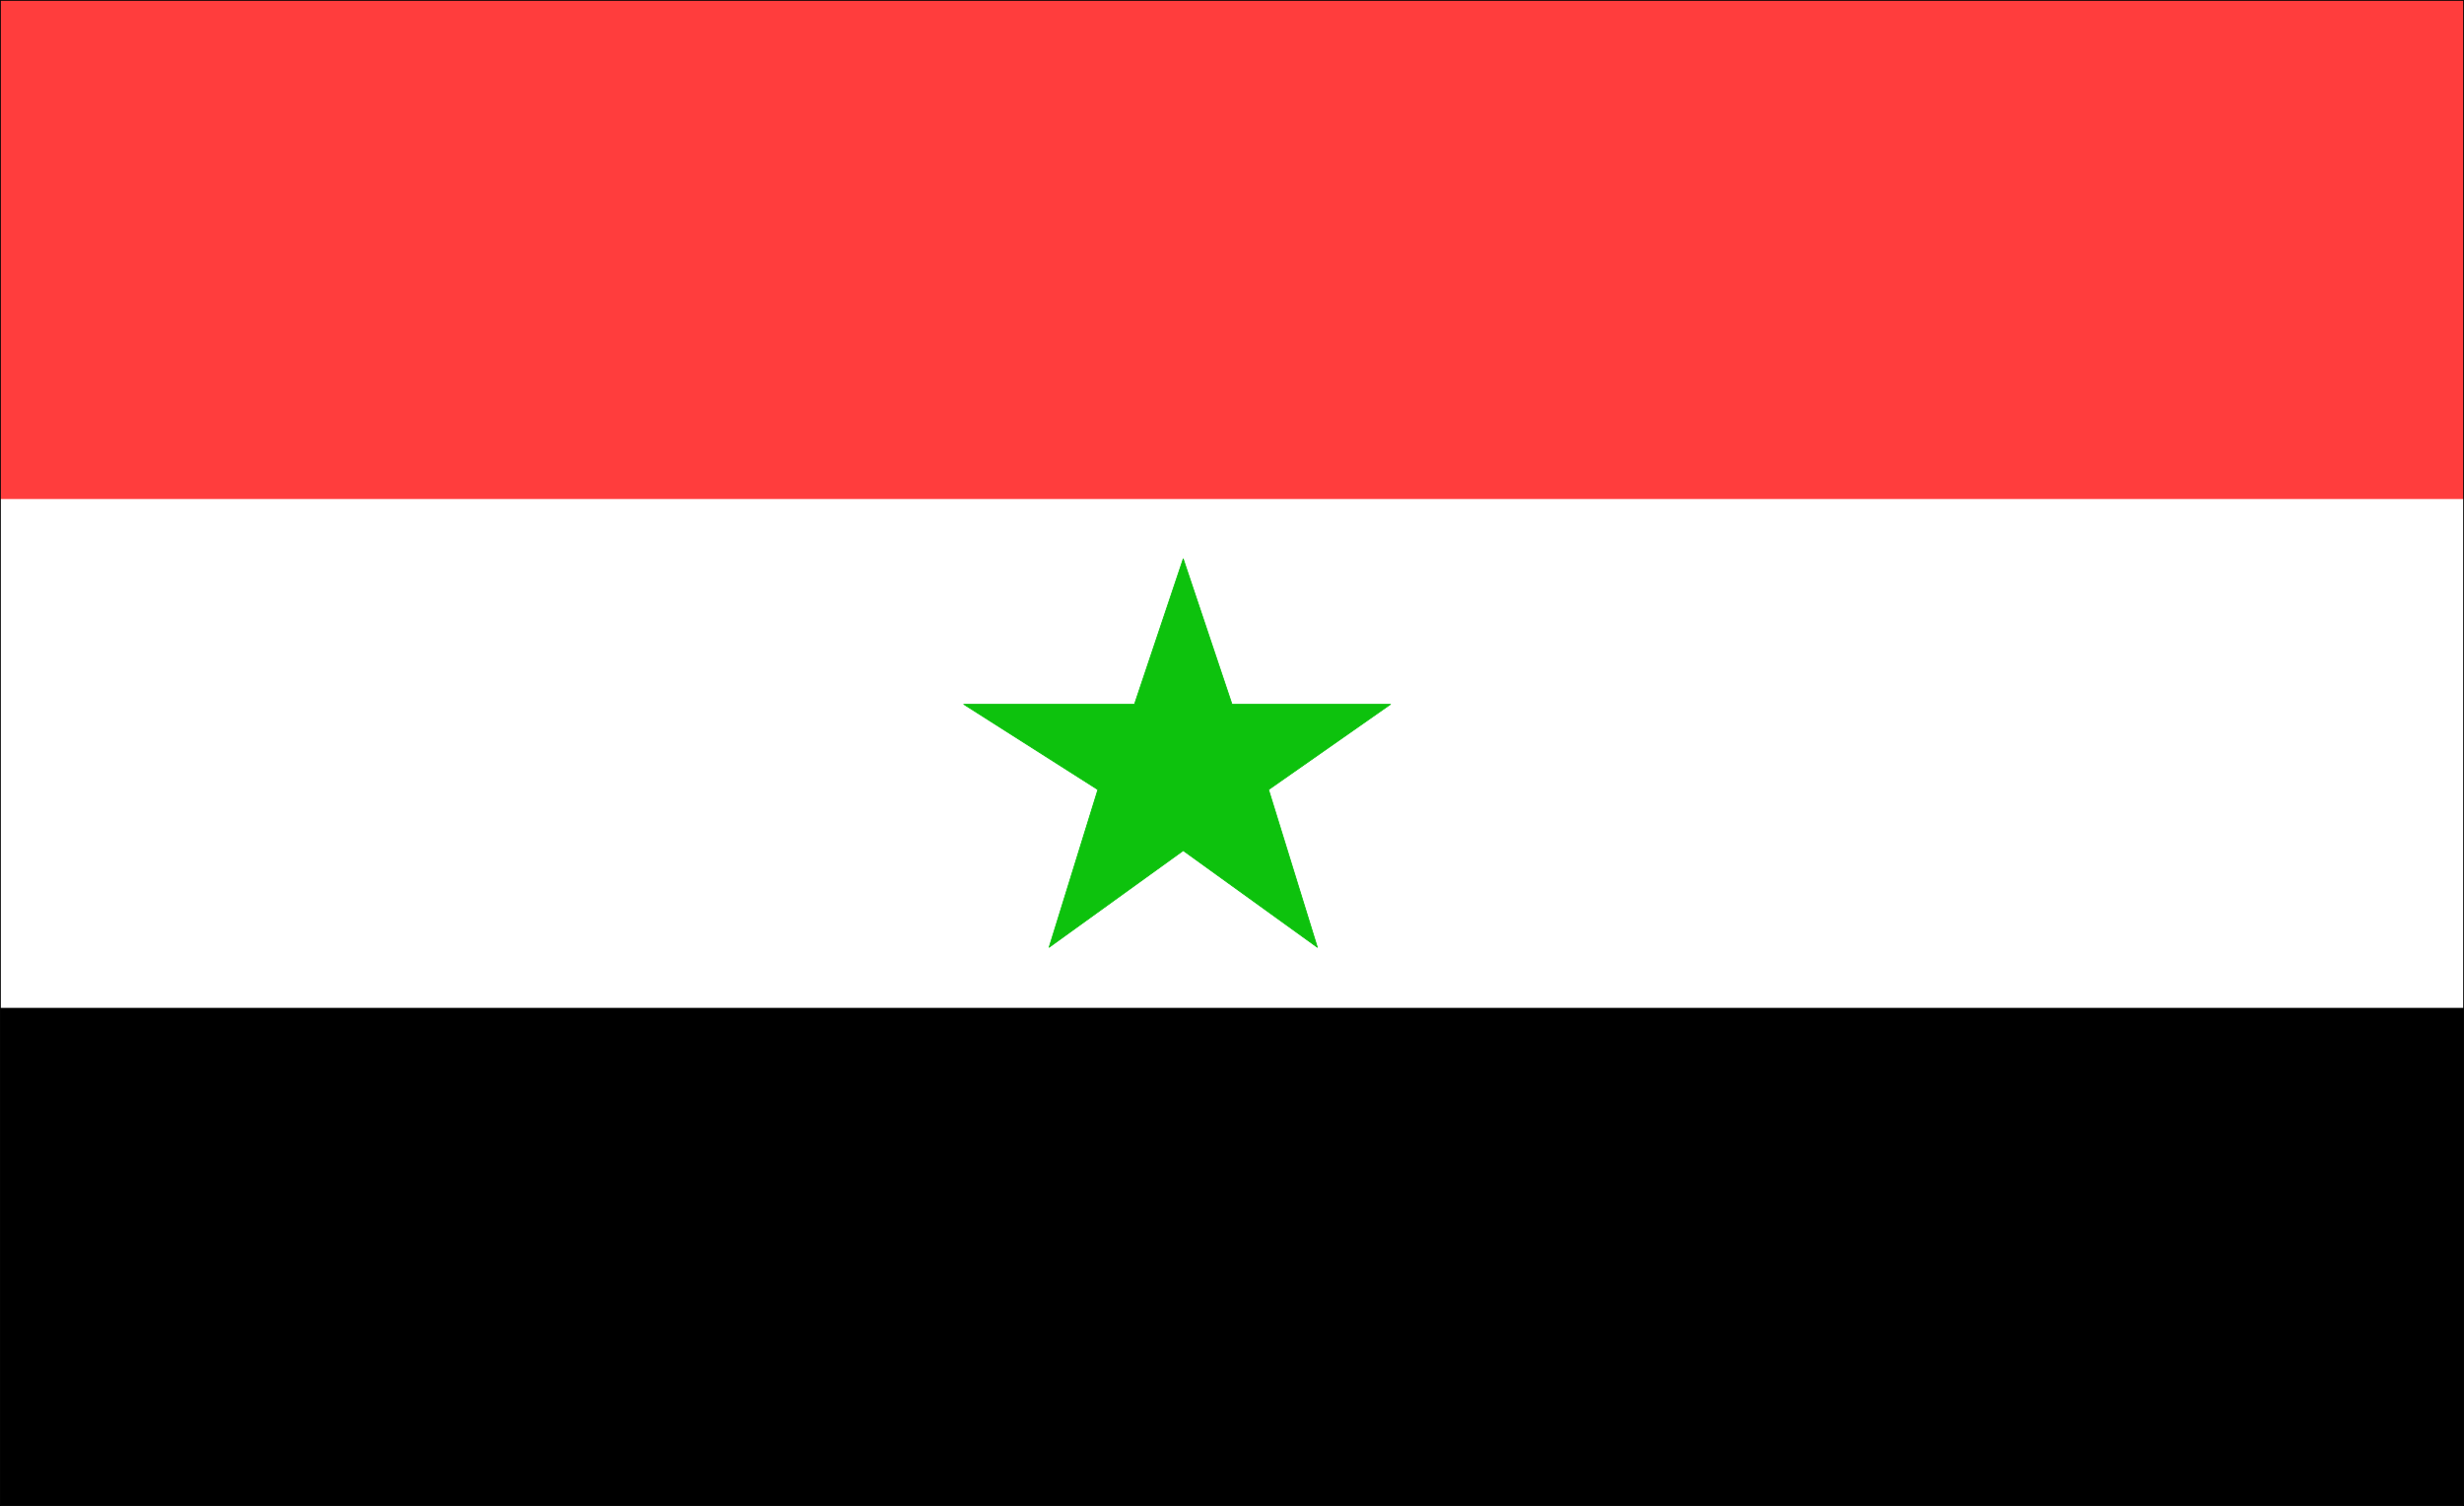
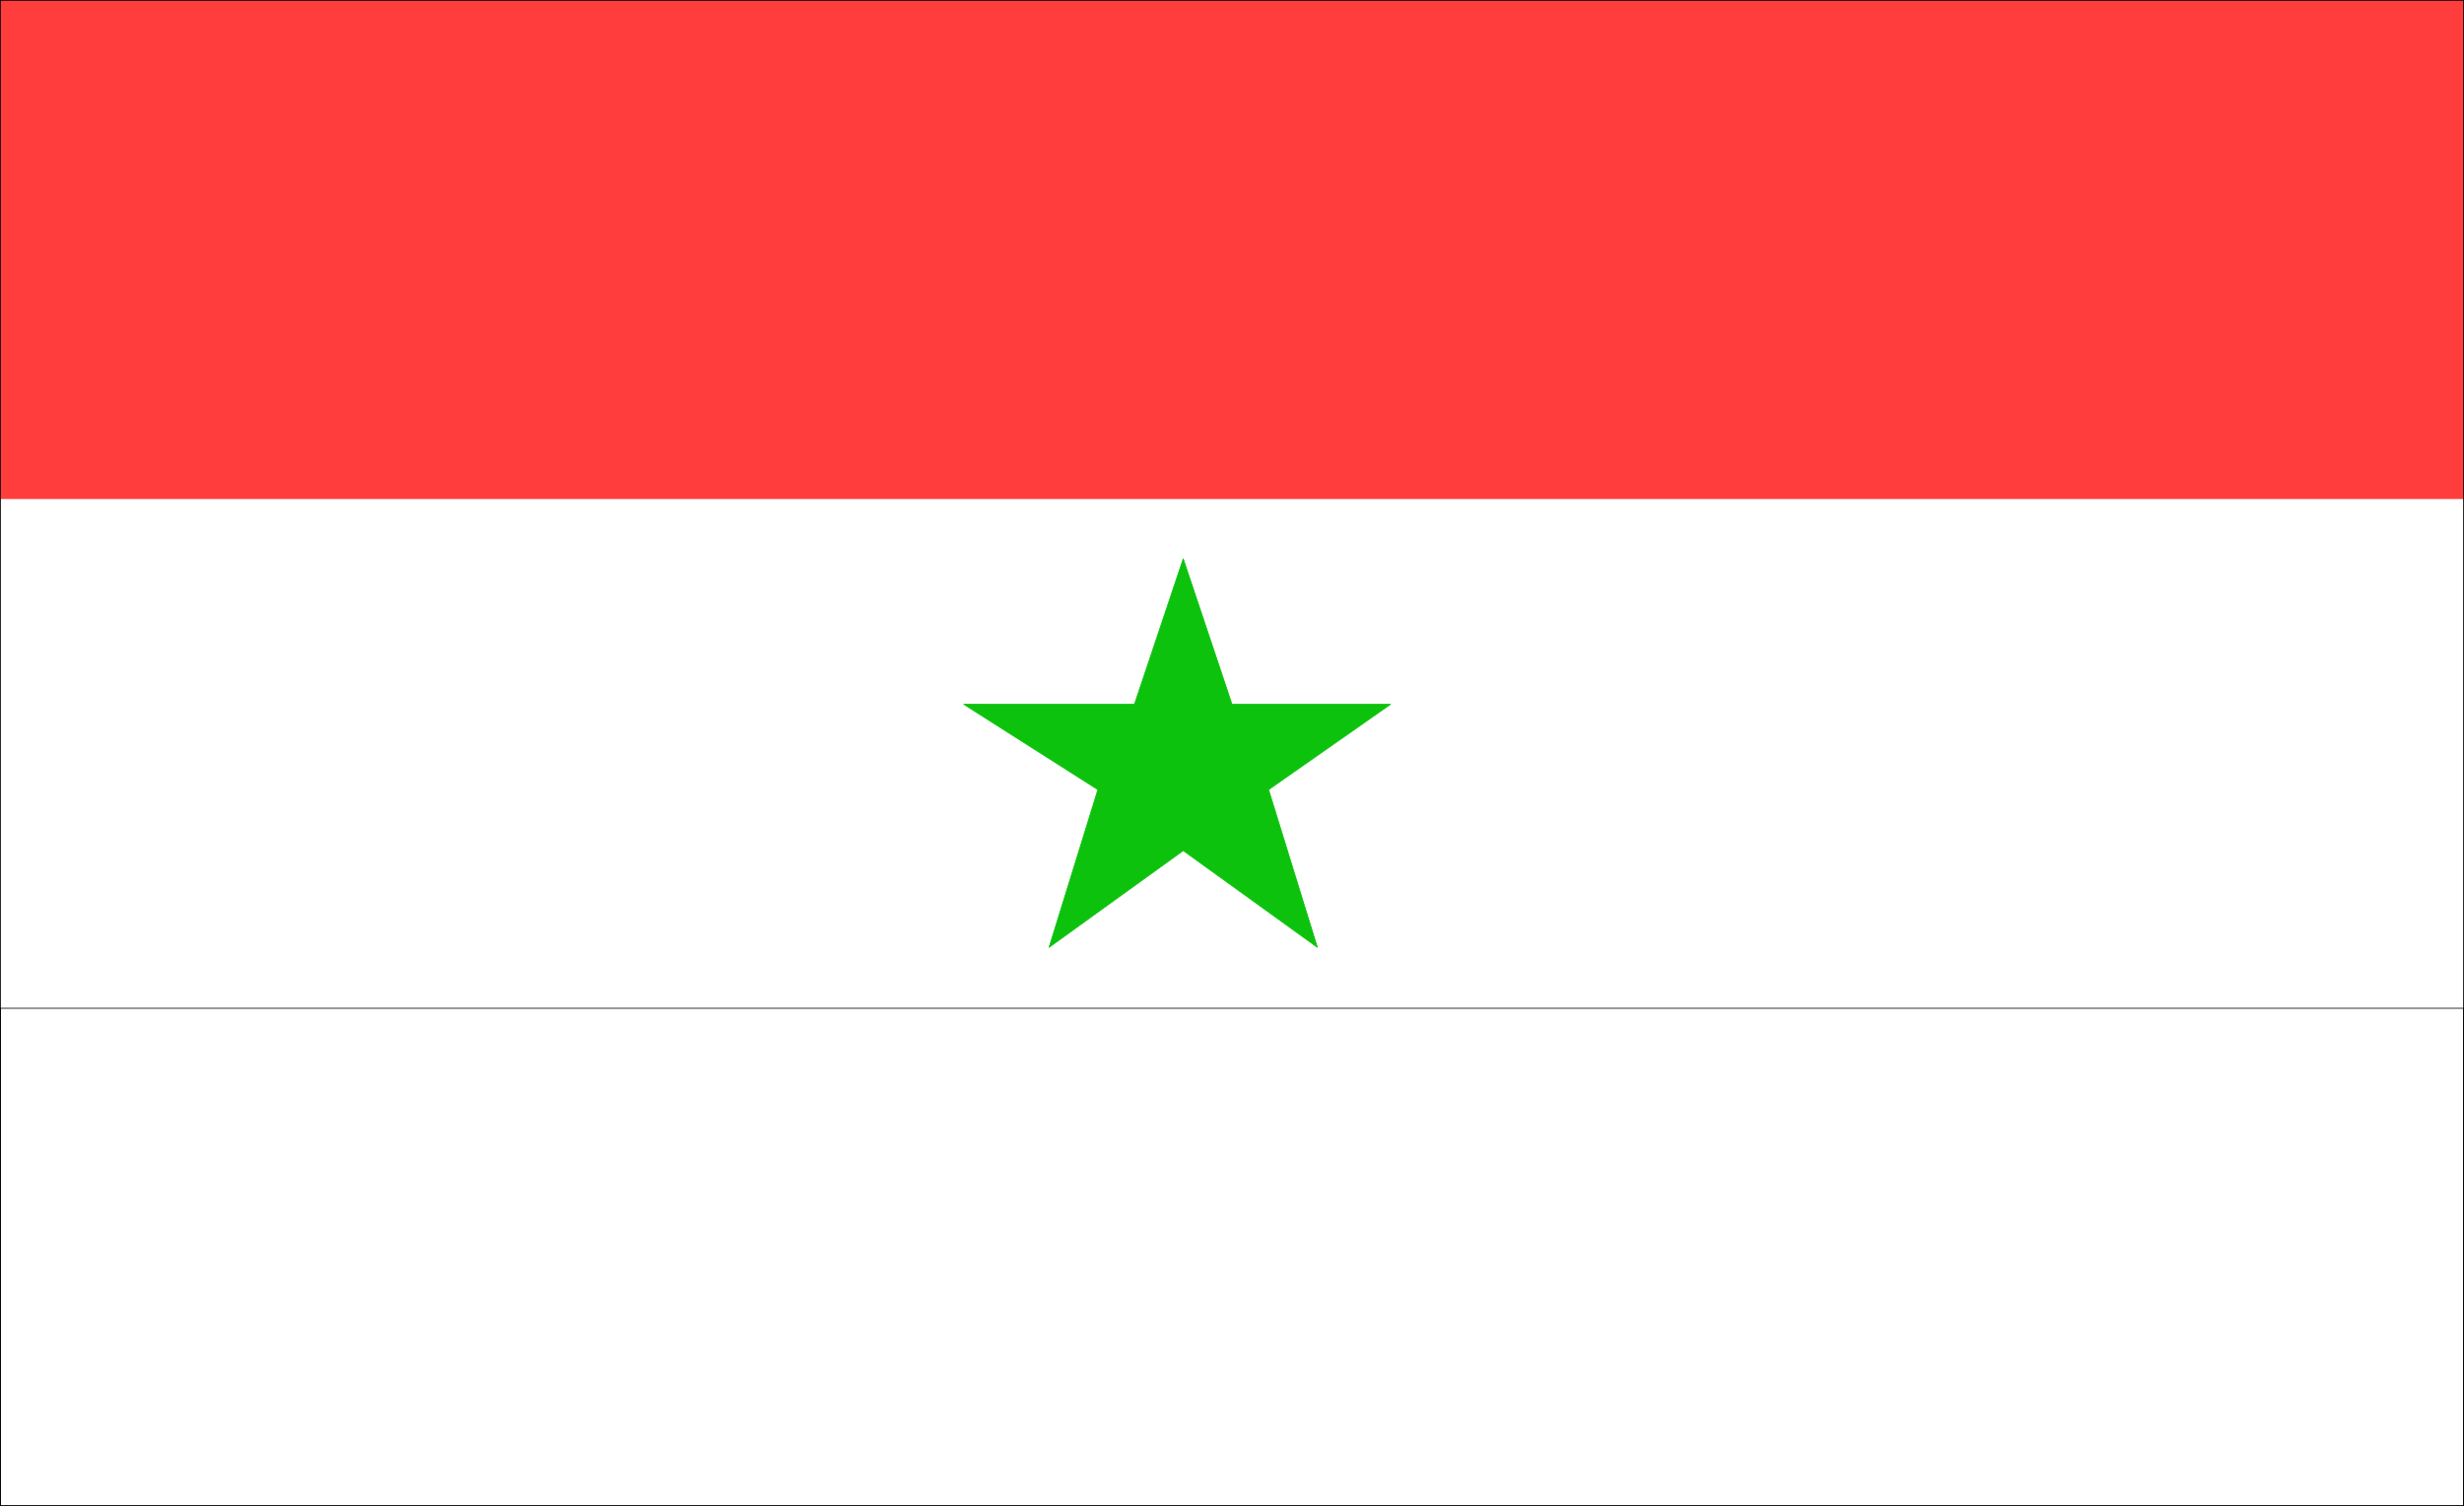
<svg xmlns="http://www.w3.org/2000/svg" xmlns:ns1="http://sodipodi.sourceforge.net/DTD/sodipodi-0.dtd" xmlns:ns2="http://www.inkscape.org/namespaces/inkscape" version="1.0" width="129.595mm" height="79.215mm" id="svg9" ns1:docname="Yemen 1.wmf">
  <rect width="100%" height="100%" fill="#333333" stroke="none" />
  <ns1:namedview id="namedview9" pagecolor="#ffffff" bordercolor="#000000" borderopacity="0.25" ns2:showpageshadow="2" ns2:pageopacity="0.0" ns2:pagecheckerboard="0" ns2:deskcolor="#d1d1d1" ns2:document-units="mm" />
  <defs id="defs1">
    <pattern id="WMFhbasepattern" patternUnits="userSpaceOnUse" width="6" height="6" x="0" y="0" />
  </defs>
  <path style="fill:#ffffff;fill-opacity:1;fill-rule:evenodd;stroke:none" d="M 0.081,299.316 V 0.081 H 489.728 V 299.316 Z" id="path1" />
  <path style="fill:none;stroke:#ffffff;stroke-width:0.162px;stroke-linecap:round;stroke-linejoin:round;stroke-miterlimit:4;stroke-dasharray:none;stroke-opacity:1" d="M 0.081,299.316 V 0.081 H 489.728 V 299.316 H 0.081 v 0" id="path2" />
  <path style="fill:#ff3d3d;fill-opacity:1;fill-rule:evenodd;stroke:none" d="M 0.081,98.964 V 0.081 H 489.728 V 99.126 H 0.081 v 0 z" id="path3" />
  <path style="fill:none;stroke:#ff3d3d;stroke-width:0.162px;stroke-linecap:round;stroke-linejoin:round;stroke-miterlimit:4;stroke-dasharray:none;stroke-opacity:1" d="M 0.081,98.964 V 0.081 H 489.728 V 99.126 H 0.081 v 0" id="path4" />
-   <path style="fill:#000000;fill-opacity:1;fill-rule:evenodd;stroke:none" d="M 0.081,299.316 V 200.432 H 489.728 v 98.883 z" id="path5" />
  <path style="fill:none;stroke:#000000;stroke-width:0.162px;stroke-linecap:round;stroke-linejoin:round;stroke-miterlimit:4;stroke-dasharray:none;stroke-opacity:1" d="M 0.081,299.316 V 200.432 H 489.728 v 98.883 H 0.081 v 0" id="path6" />
  <path style="fill:#0dc20d;fill-opacity:1;fill-rule:evenodd;stroke:none" d="m 208.545,188.314 9.696,-31.345 -26.664,-16.965 h 33.936 l 9.696,-28.922 9.696,28.922 h 31.512 l -24.24,16.965 9.696,31.345 -26.664,-19.227 -26.664,19.227 z" id="path7" />
  <path style="fill:none;stroke:#0dc20d;stroke-width:0.162px;stroke-linecap:round;stroke-linejoin:round;stroke-miterlimit:4;stroke-dasharray:none;stroke-opacity:1" d="m 208.545,188.314 9.696,-31.345 -26.664,-16.965 h 33.936 l 9.696,-28.922 9.696,28.922 h 31.512 l -24.24,16.965 9.696,31.345 -26.664,-19.227 -26.664,19.227 v 0" id="path8" />
  <path style="fill:none;stroke:#000000;stroke-width:0.162px;stroke-linecap:round;stroke-linejoin:round;stroke-miterlimit:4;stroke-dasharray:none;stroke-opacity:1" d="M 0.081,299.316 V 0.081 H 489.728 V 299.316 H 0.081" id="path9" />
</svg>